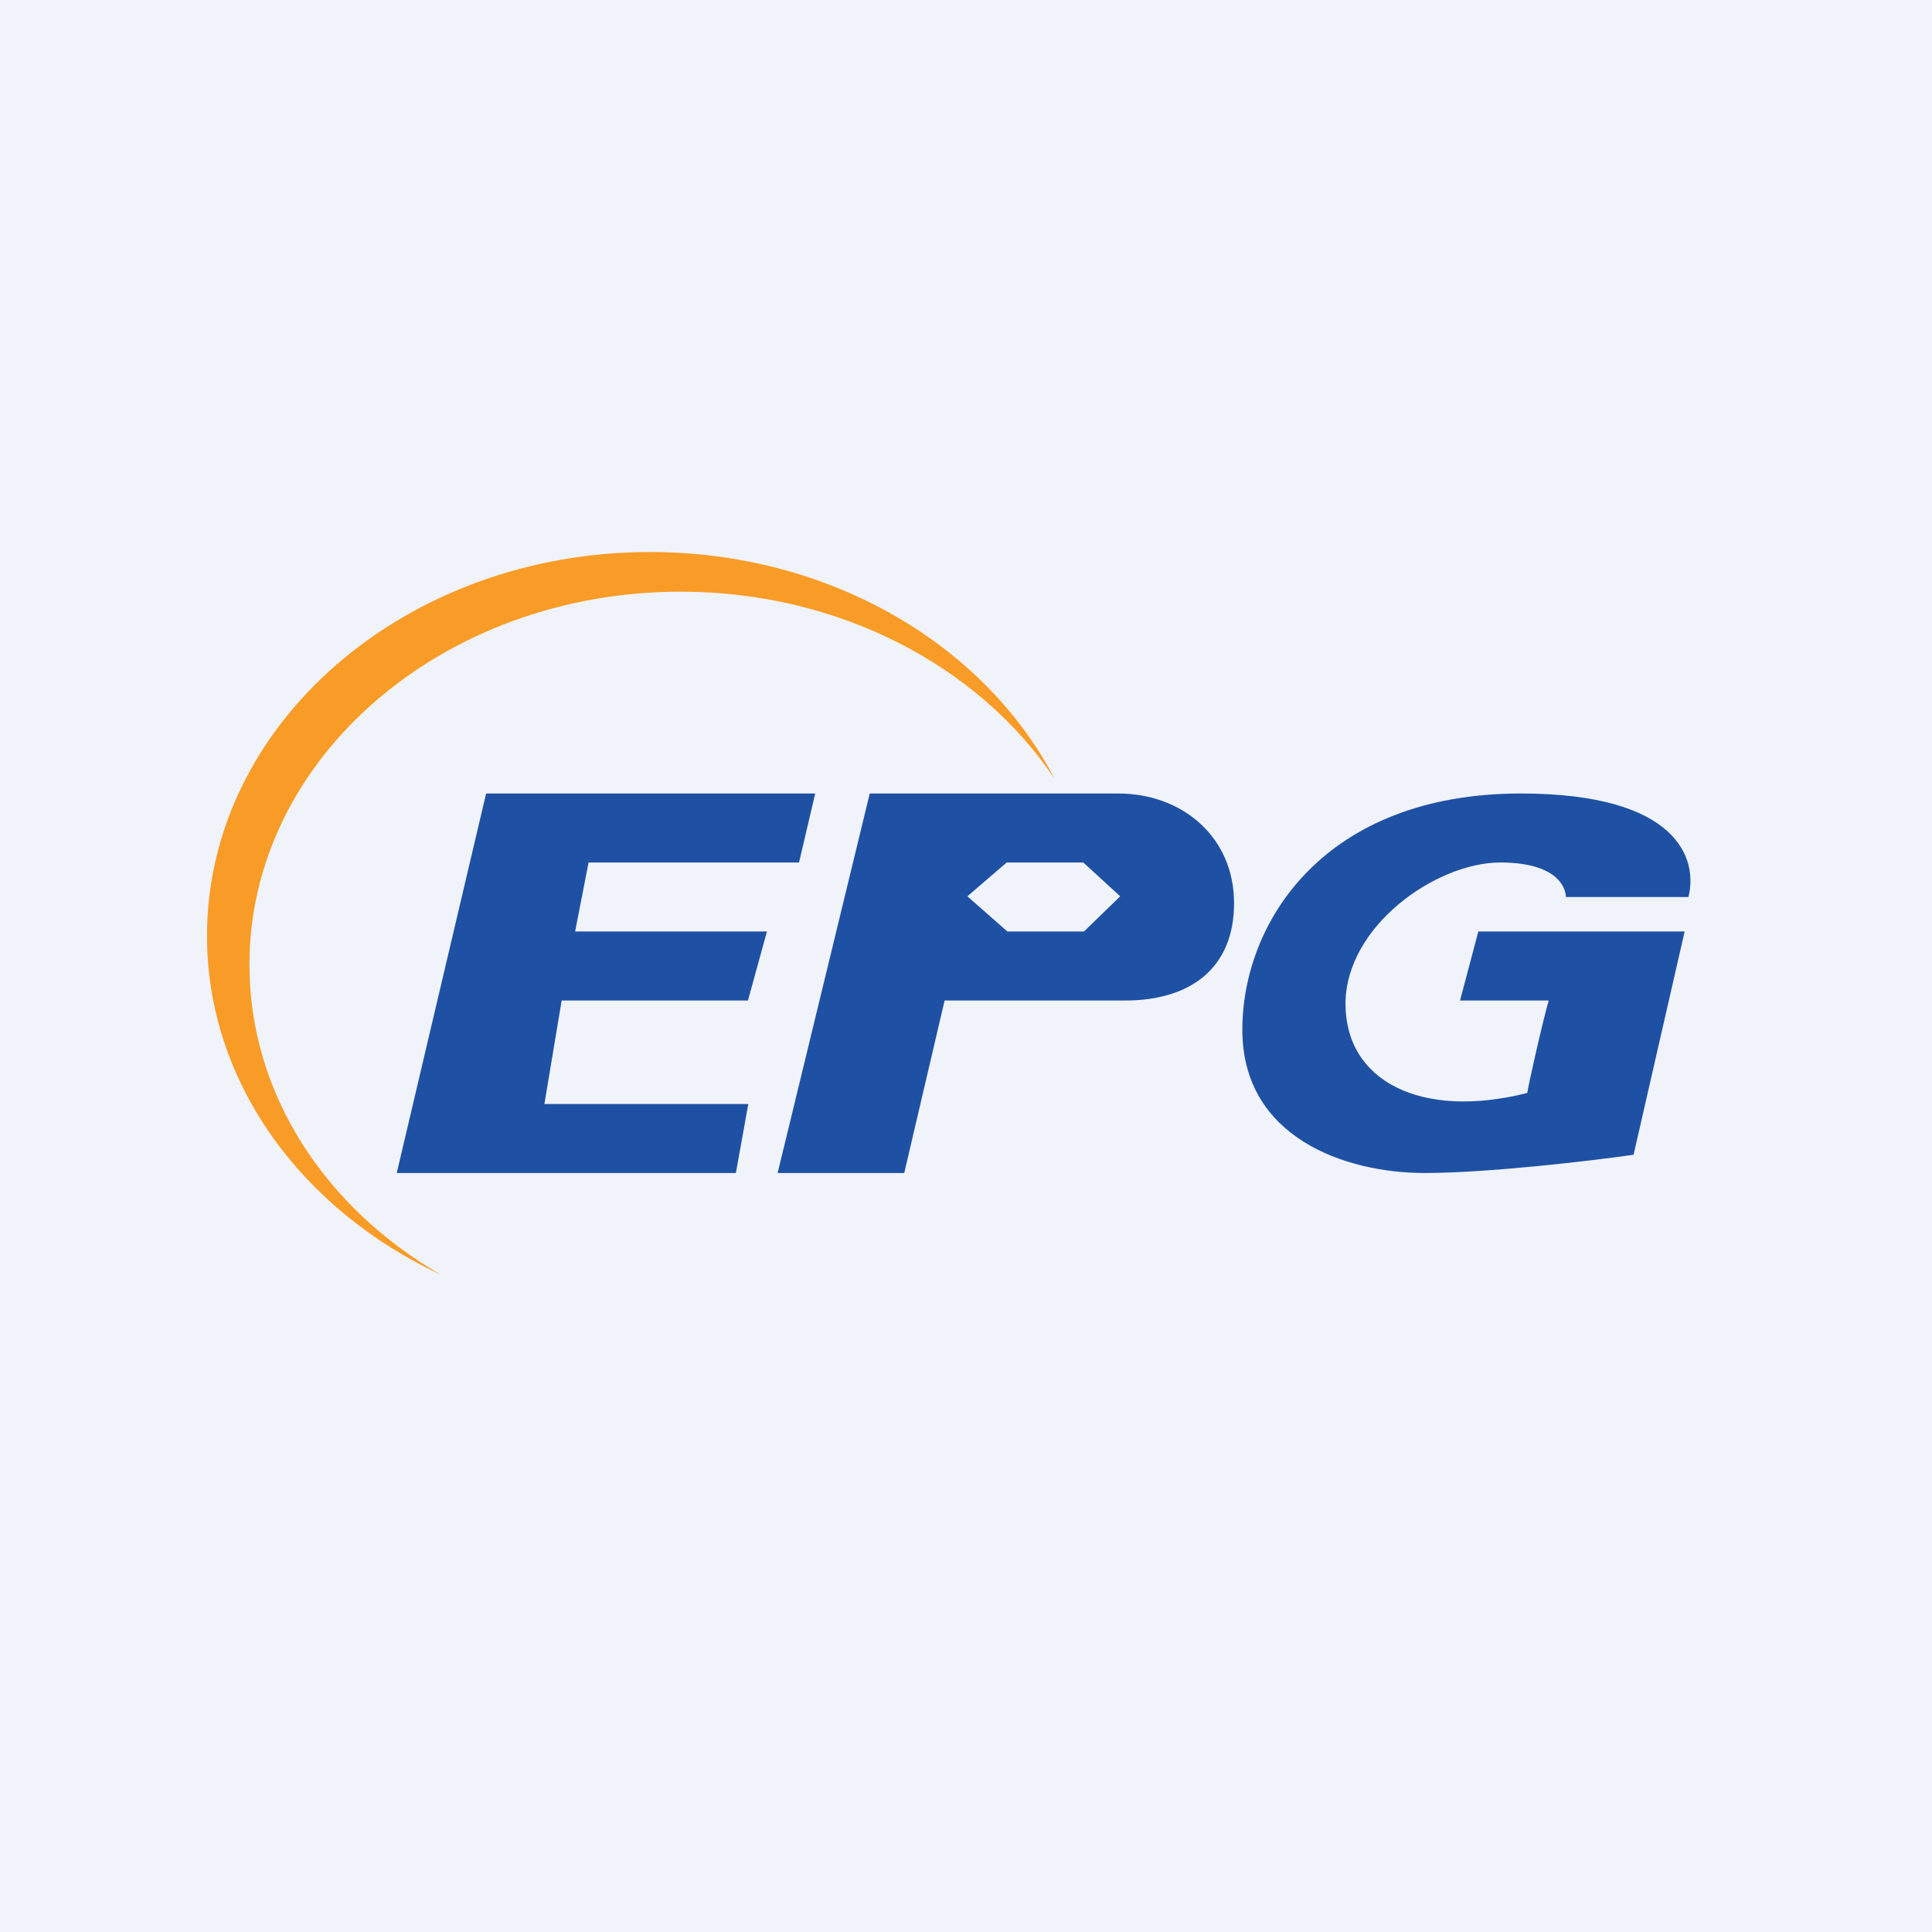
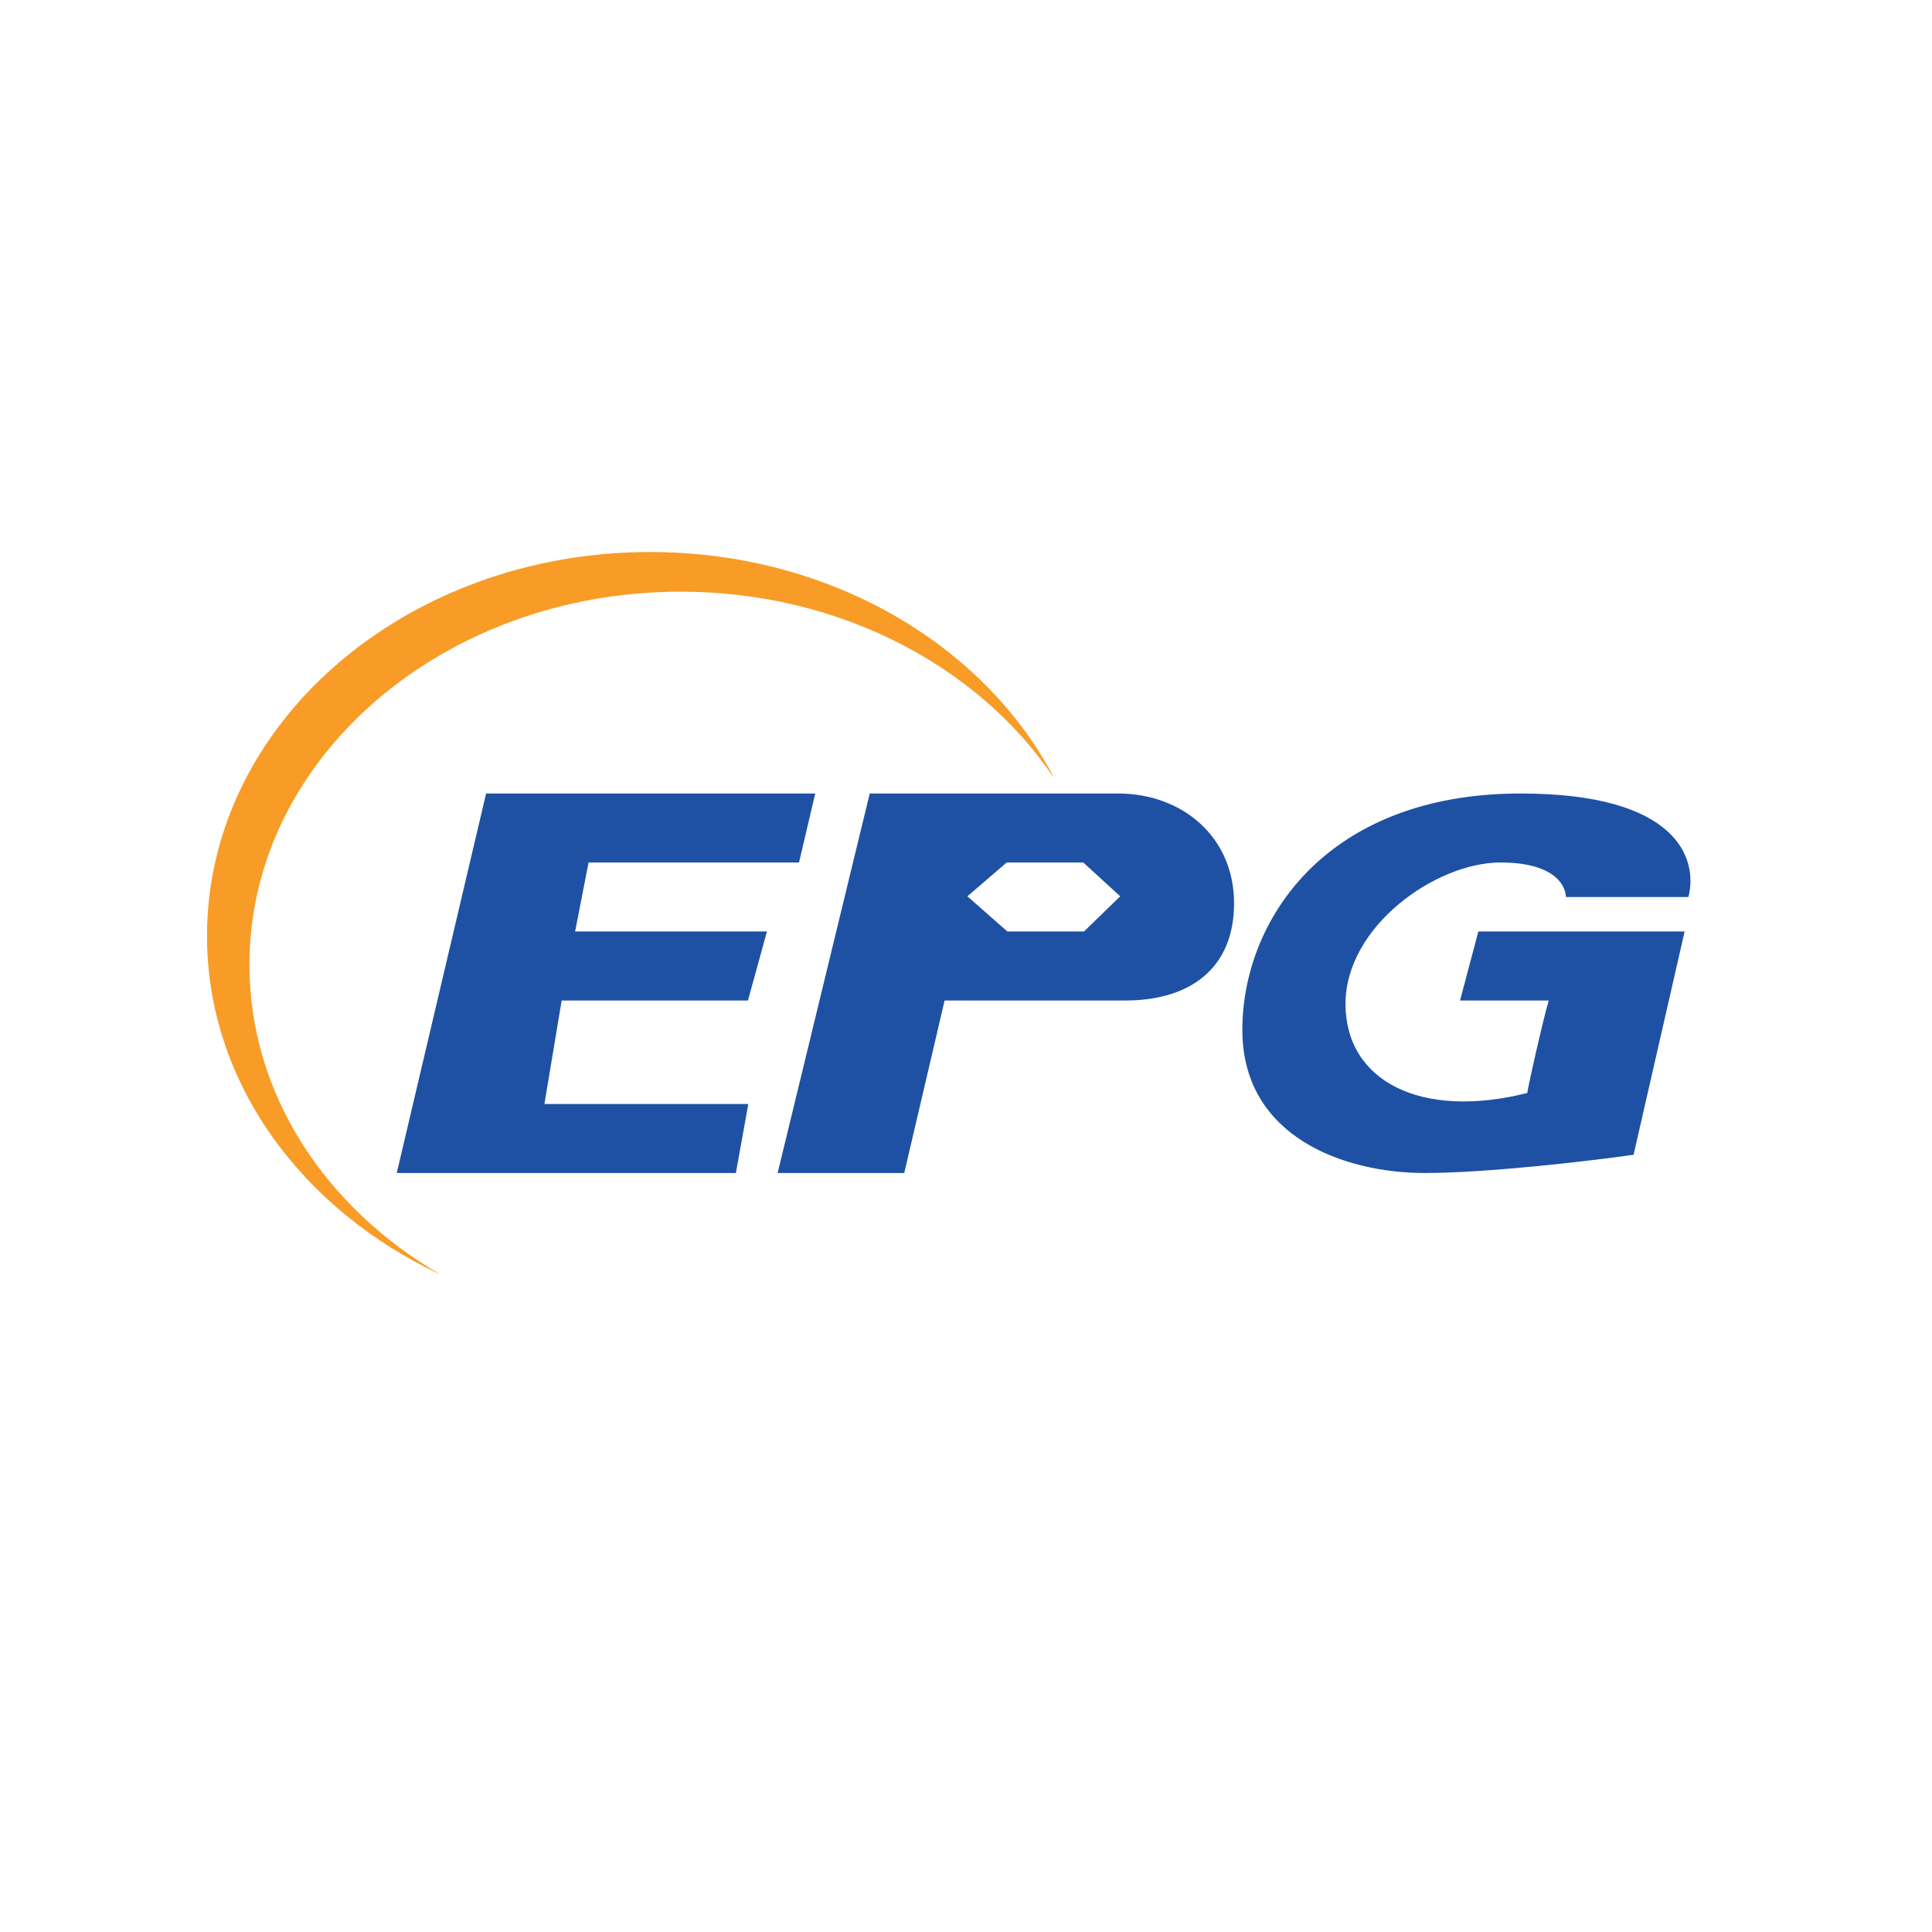
<svg xmlns="http://www.w3.org/2000/svg" width="56" height="56" viewBox="0 0 56 56">
-   <path fill="#F0F3FA" d="M0 0h56v56H0z" />
  <path d="M30.53 22.52c-2.17-3.21-6.2-5.37-10.8-5.37-6.9 0-12.5 4.84-12.5 10.81 0 3.75 2.2 7.05 5.55 8.99C8.75 35.07 6 31.38 6 27.13 6 20.98 11.75 16 18.84 16c5.2 0 9.67 2.67 11.7 6.52Z" fill="#F89C27" />
  <path d="m22.54 34 2.67-11h7.2c1.86 0 3.36 1.26 3.36 3.18 0 1.91-1.3 2.82-3.15 2.82h-5.24l-1.17 5h-3.67Zm5.5-8.02L29.2 27h2.22l1.05-1.02L31.4 25h-2.22l-1.14.98ZM14.09 23 11.5 34h9.83l.36-2h-5.91l.5-3h5.4l.55-2h-5.56l.39-2h6.1l.47-2h-9.56Zm33.27 10.47c-1.26.18-4.24.53-6.07.53-2.3 0-5.28-1.03-5.28-4.15S38.38 23 44.08 23c4.56 0 5.14 1.9 4.86 3h-3.55c-.02-.4-.41-1-1.9-1-1.87 0-4.49 1.85-4.49 4.1 0 2.23 2.18 3.36 5.27 2.58 0-.1.45-2.1.62-2.68h-2.57l.53-2h5.98l-1.48 6.47Z" fill="#1E51A4" />
</svg>